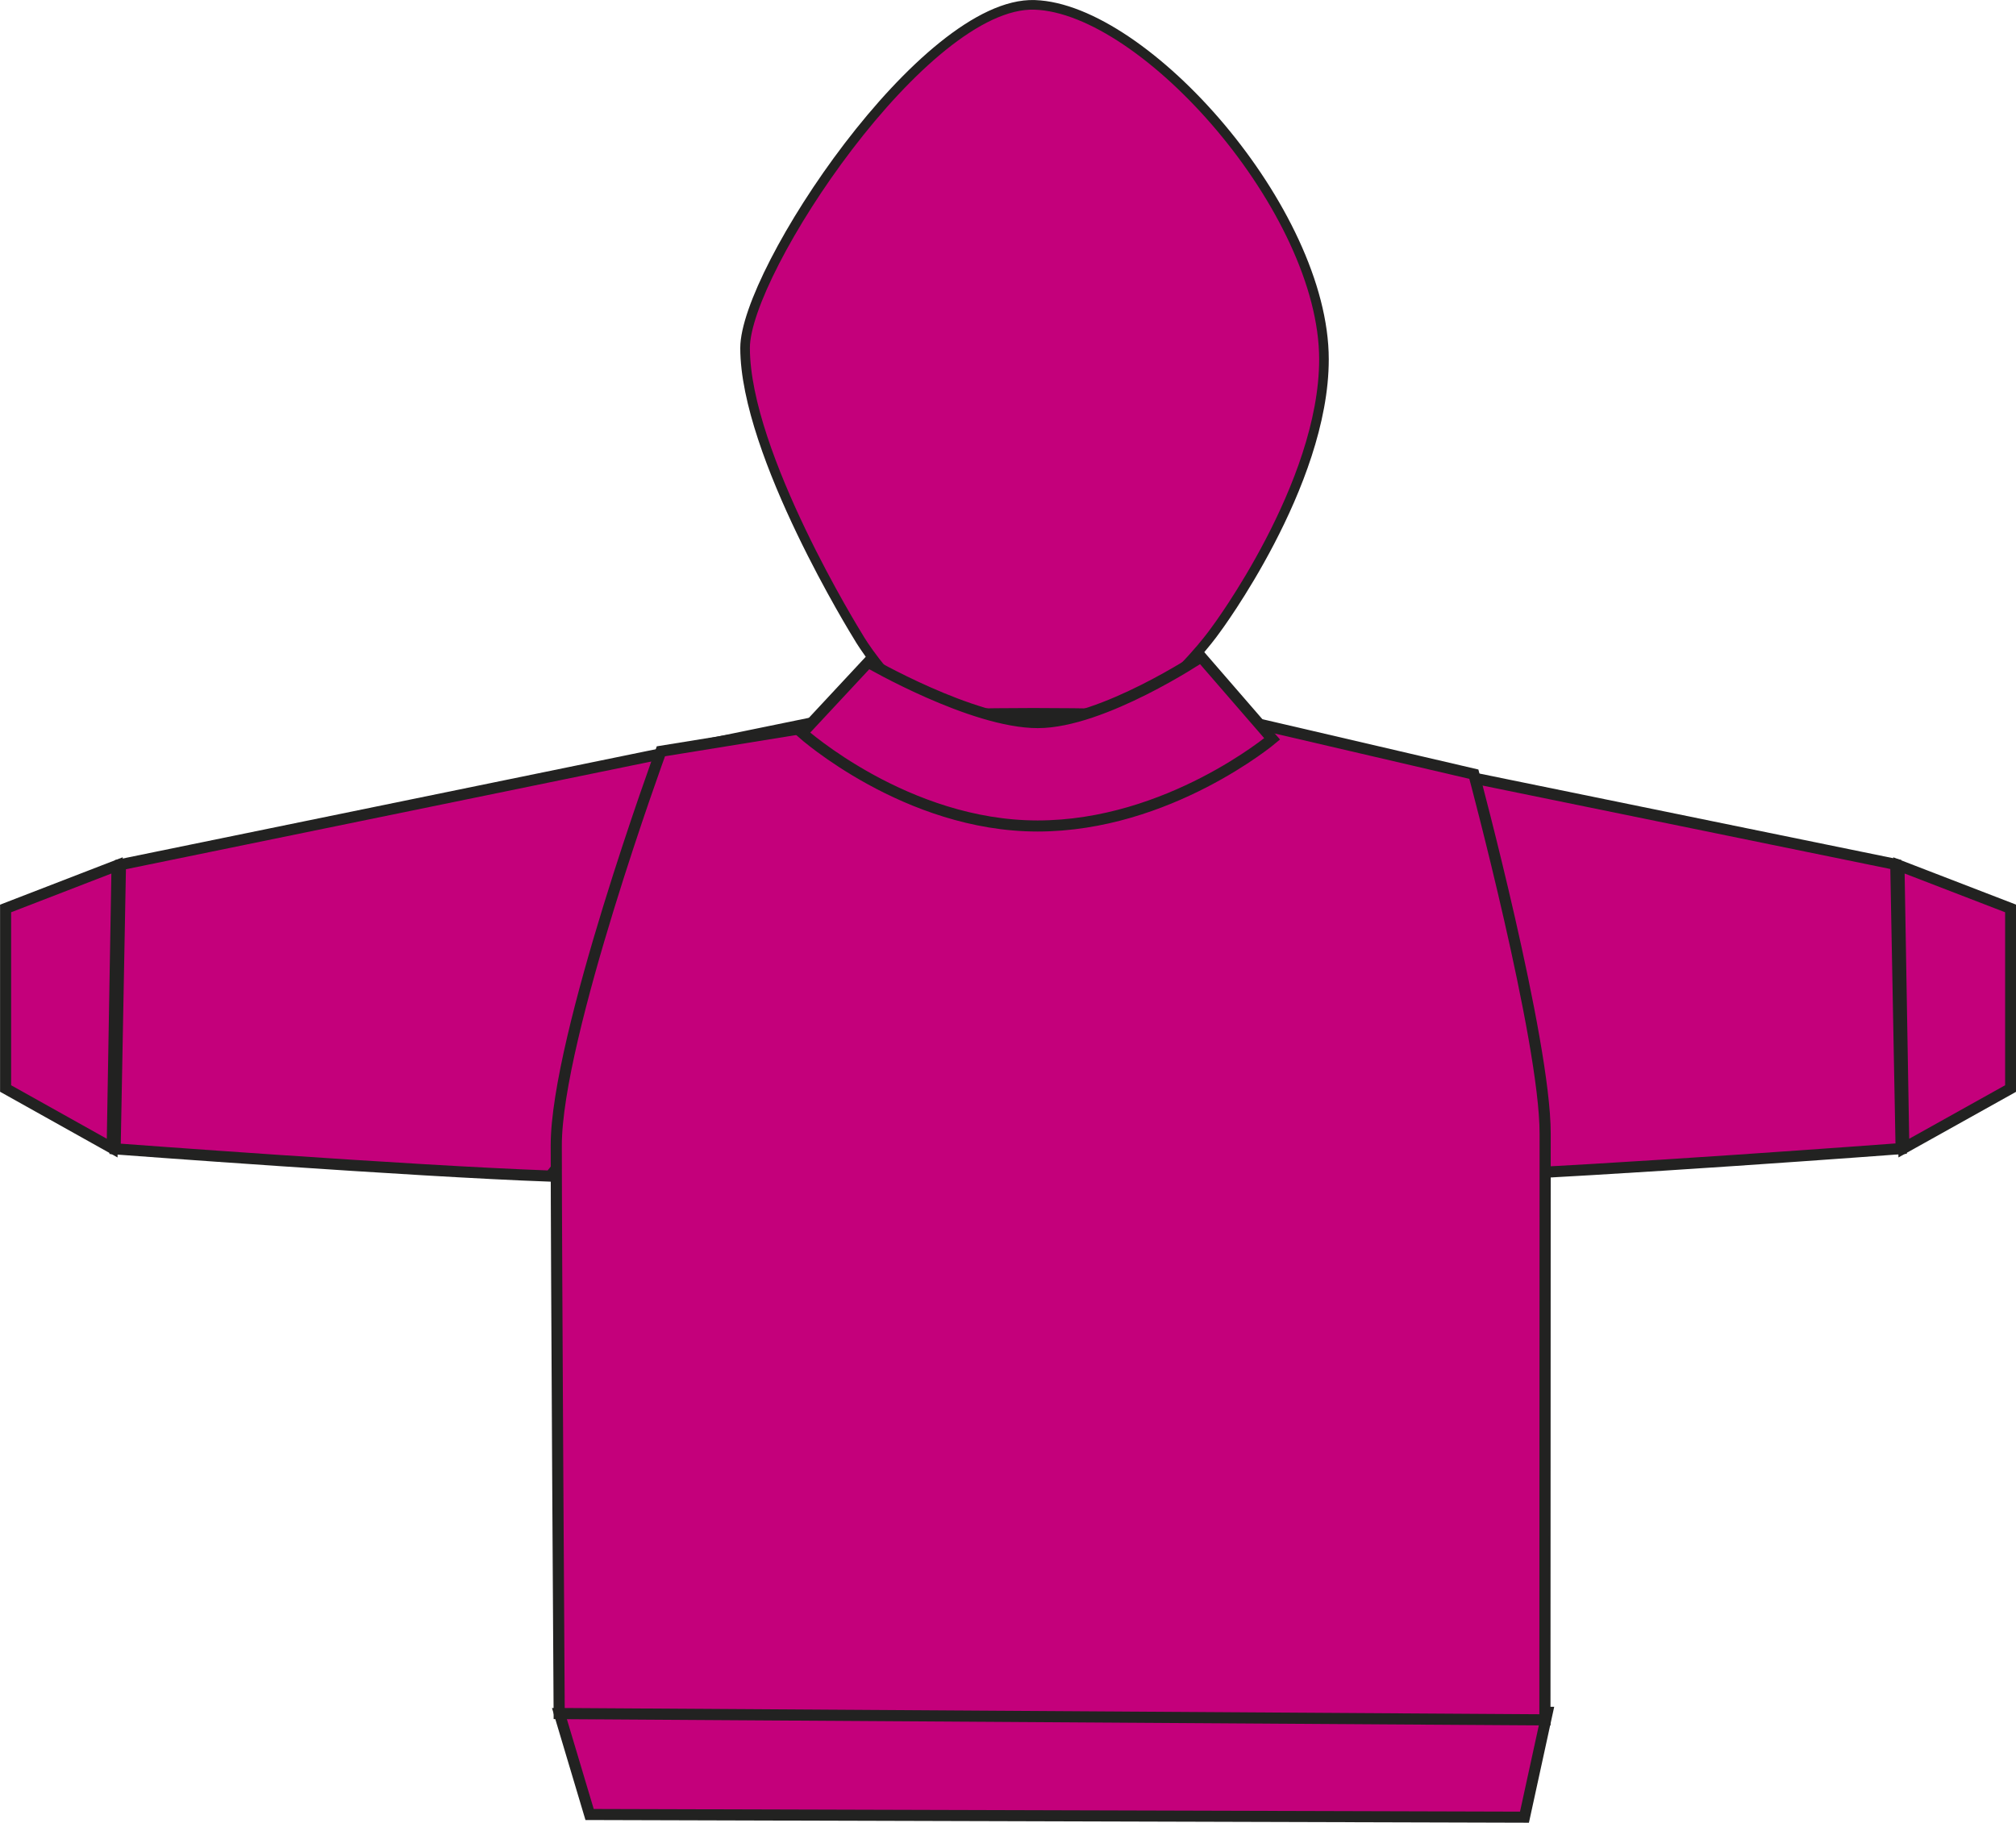
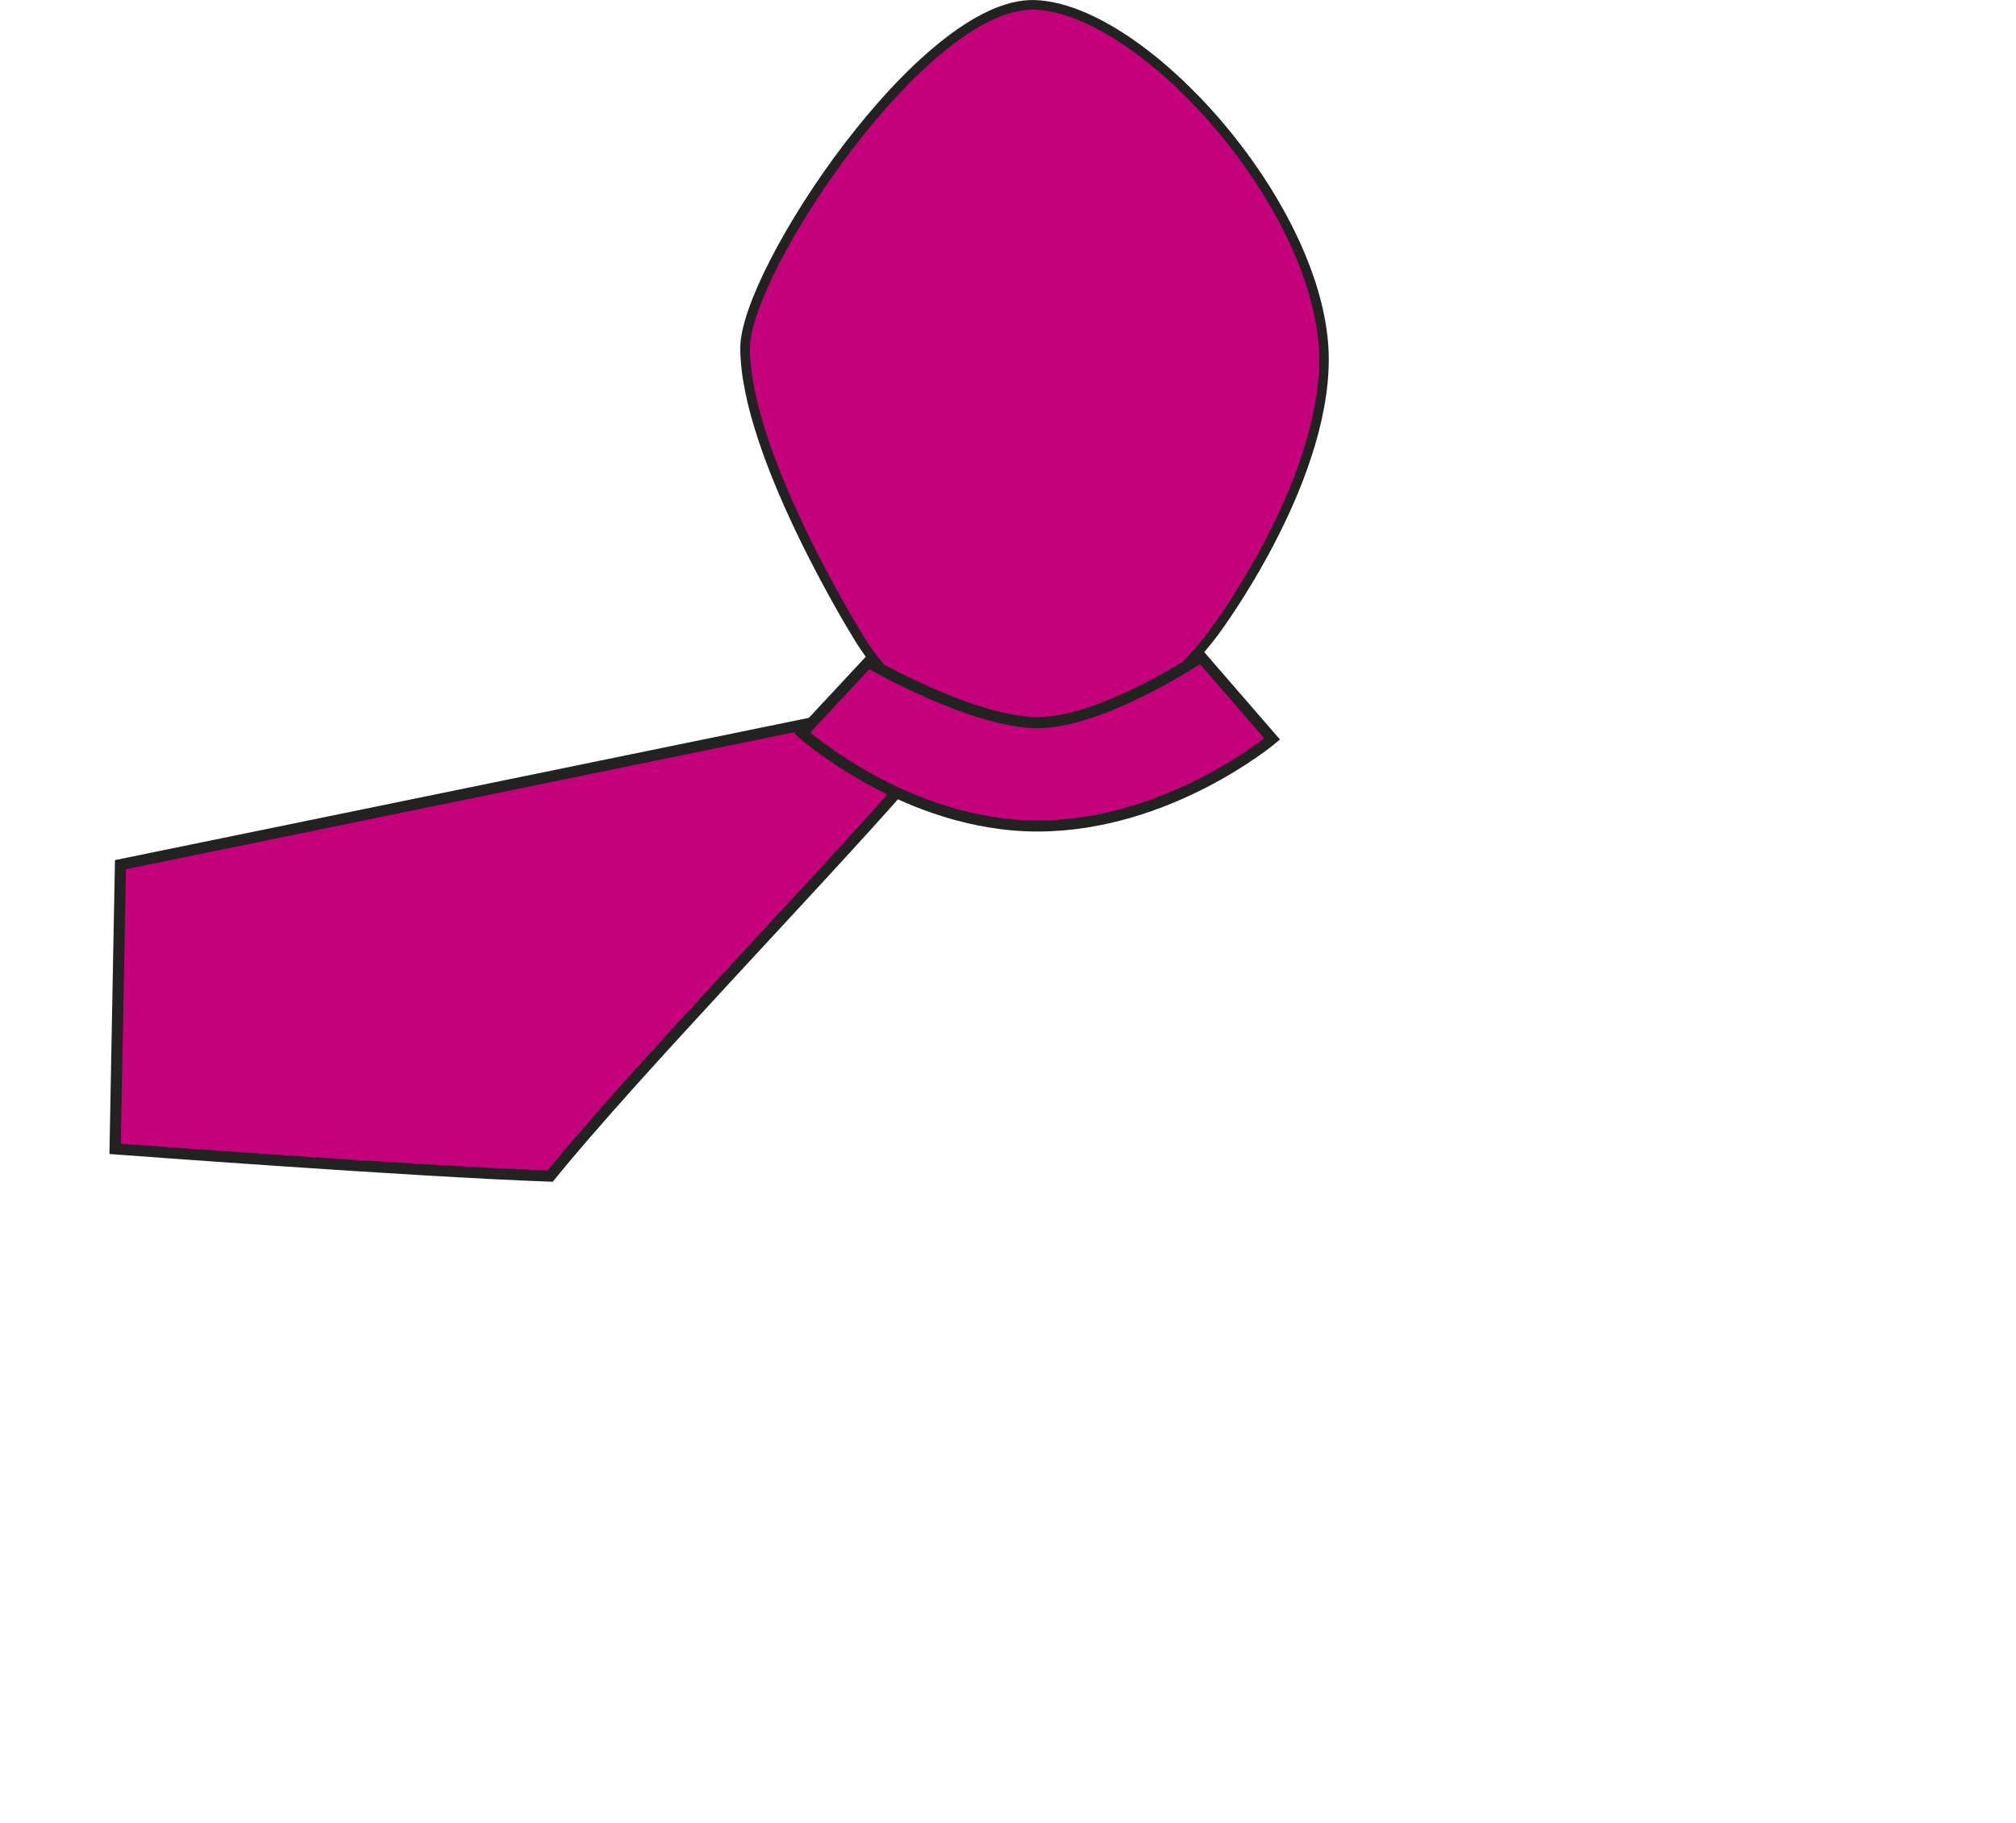
<svg xmlns="http://www.w3.org/2000/svg" version="1.1" id="Layer_1" x="0px" y="0px" viewBox="0 0 828.5 749.2" style="enable-background:new 0 0 828.5 749.2;" xml:space="preserve">
  <style type="text/css">
	.st0{fill:#C4007B;stroke:#222221;stroke-width:3.95;stroke-miterlimit:3.86;}
	.st1{fill:#C4007B;stroke:#222221;stroke-width:4.58;stroke-miterlimit:3.86;}
	.st2{fill:#C4007B;stroke:#222221;stroke-width:4.55;stroke-miterlimit:3.86;}
</style>
  <title>MM88 FUS LINE</title>
  <path class="st0" d="M352.4,261.2c0,0,25.9,46.2,69.6,46.2c43.9,0,77.6-48.5,77.6-48.5s44.5-59.5,44.5-111.2  C544.1,86.5,470.6,3.5,425.2,2s-119,109.6-119,141C306.2,186.8,352.4,261.2,352.4,261.2L352.4,261.2z" />
  <path class="st1" d="M333.8,297.1c26.9,13.5,53.6-7.2,38.2,24.6C335,364,260.3,441.2,226.1,483.4c-56.5-2-178.8-11.2-178.8-11.2  l2.2-116.8L333.8,297.1z" />
-   <polygon class="st2" points="2.3,373.4 2.3,447.4 46.1,471.9 48.1,355.7 " />
-   <path class="st1" d="M494.7,297.1c-26.9,13.5-53.6-7.2-38.2,24.6c37,42.2,111.7,119.4,145.9,161.6c56.5-2,178.9-11.2,178.9-11.2  l-2.2-116.8L494.7,297.1z" />
-   <polygon class="st2" points="826.3,373.4 826.3,447.4 782.4,471.9 780.4,355.7 " />
-   <polygon class="st2" points="229.9,704.3 242.3,745.8 626.5,746.9 635.9,703.8 " />
-   <path class="st1" d="M354.3,295.4c0,0,26.3-2.1,70.4-2.1c44.7,0,83.1,2.1,83.1,2.1l97.9,22.8c0,0,29.3,109.2,29.3,147.7  c0,38.3-0.1,241-0.1,241l-405.1-2.6c0,0-1.2-189-1.2-233.5s43-162,43-162L354.3,295.4z" />
  <path class="st2" d="M329.7,301.3c0,0,42.7,38.2,96.7,38.2c53.8,0,96.4-35.8,96.4-35.8L493.6,270c0,0-40.4,27-67.1,27  c-27,0-69.7-24.8-69.7-24.8L329.7,301.3L329.7,301.3z" />
</svg>